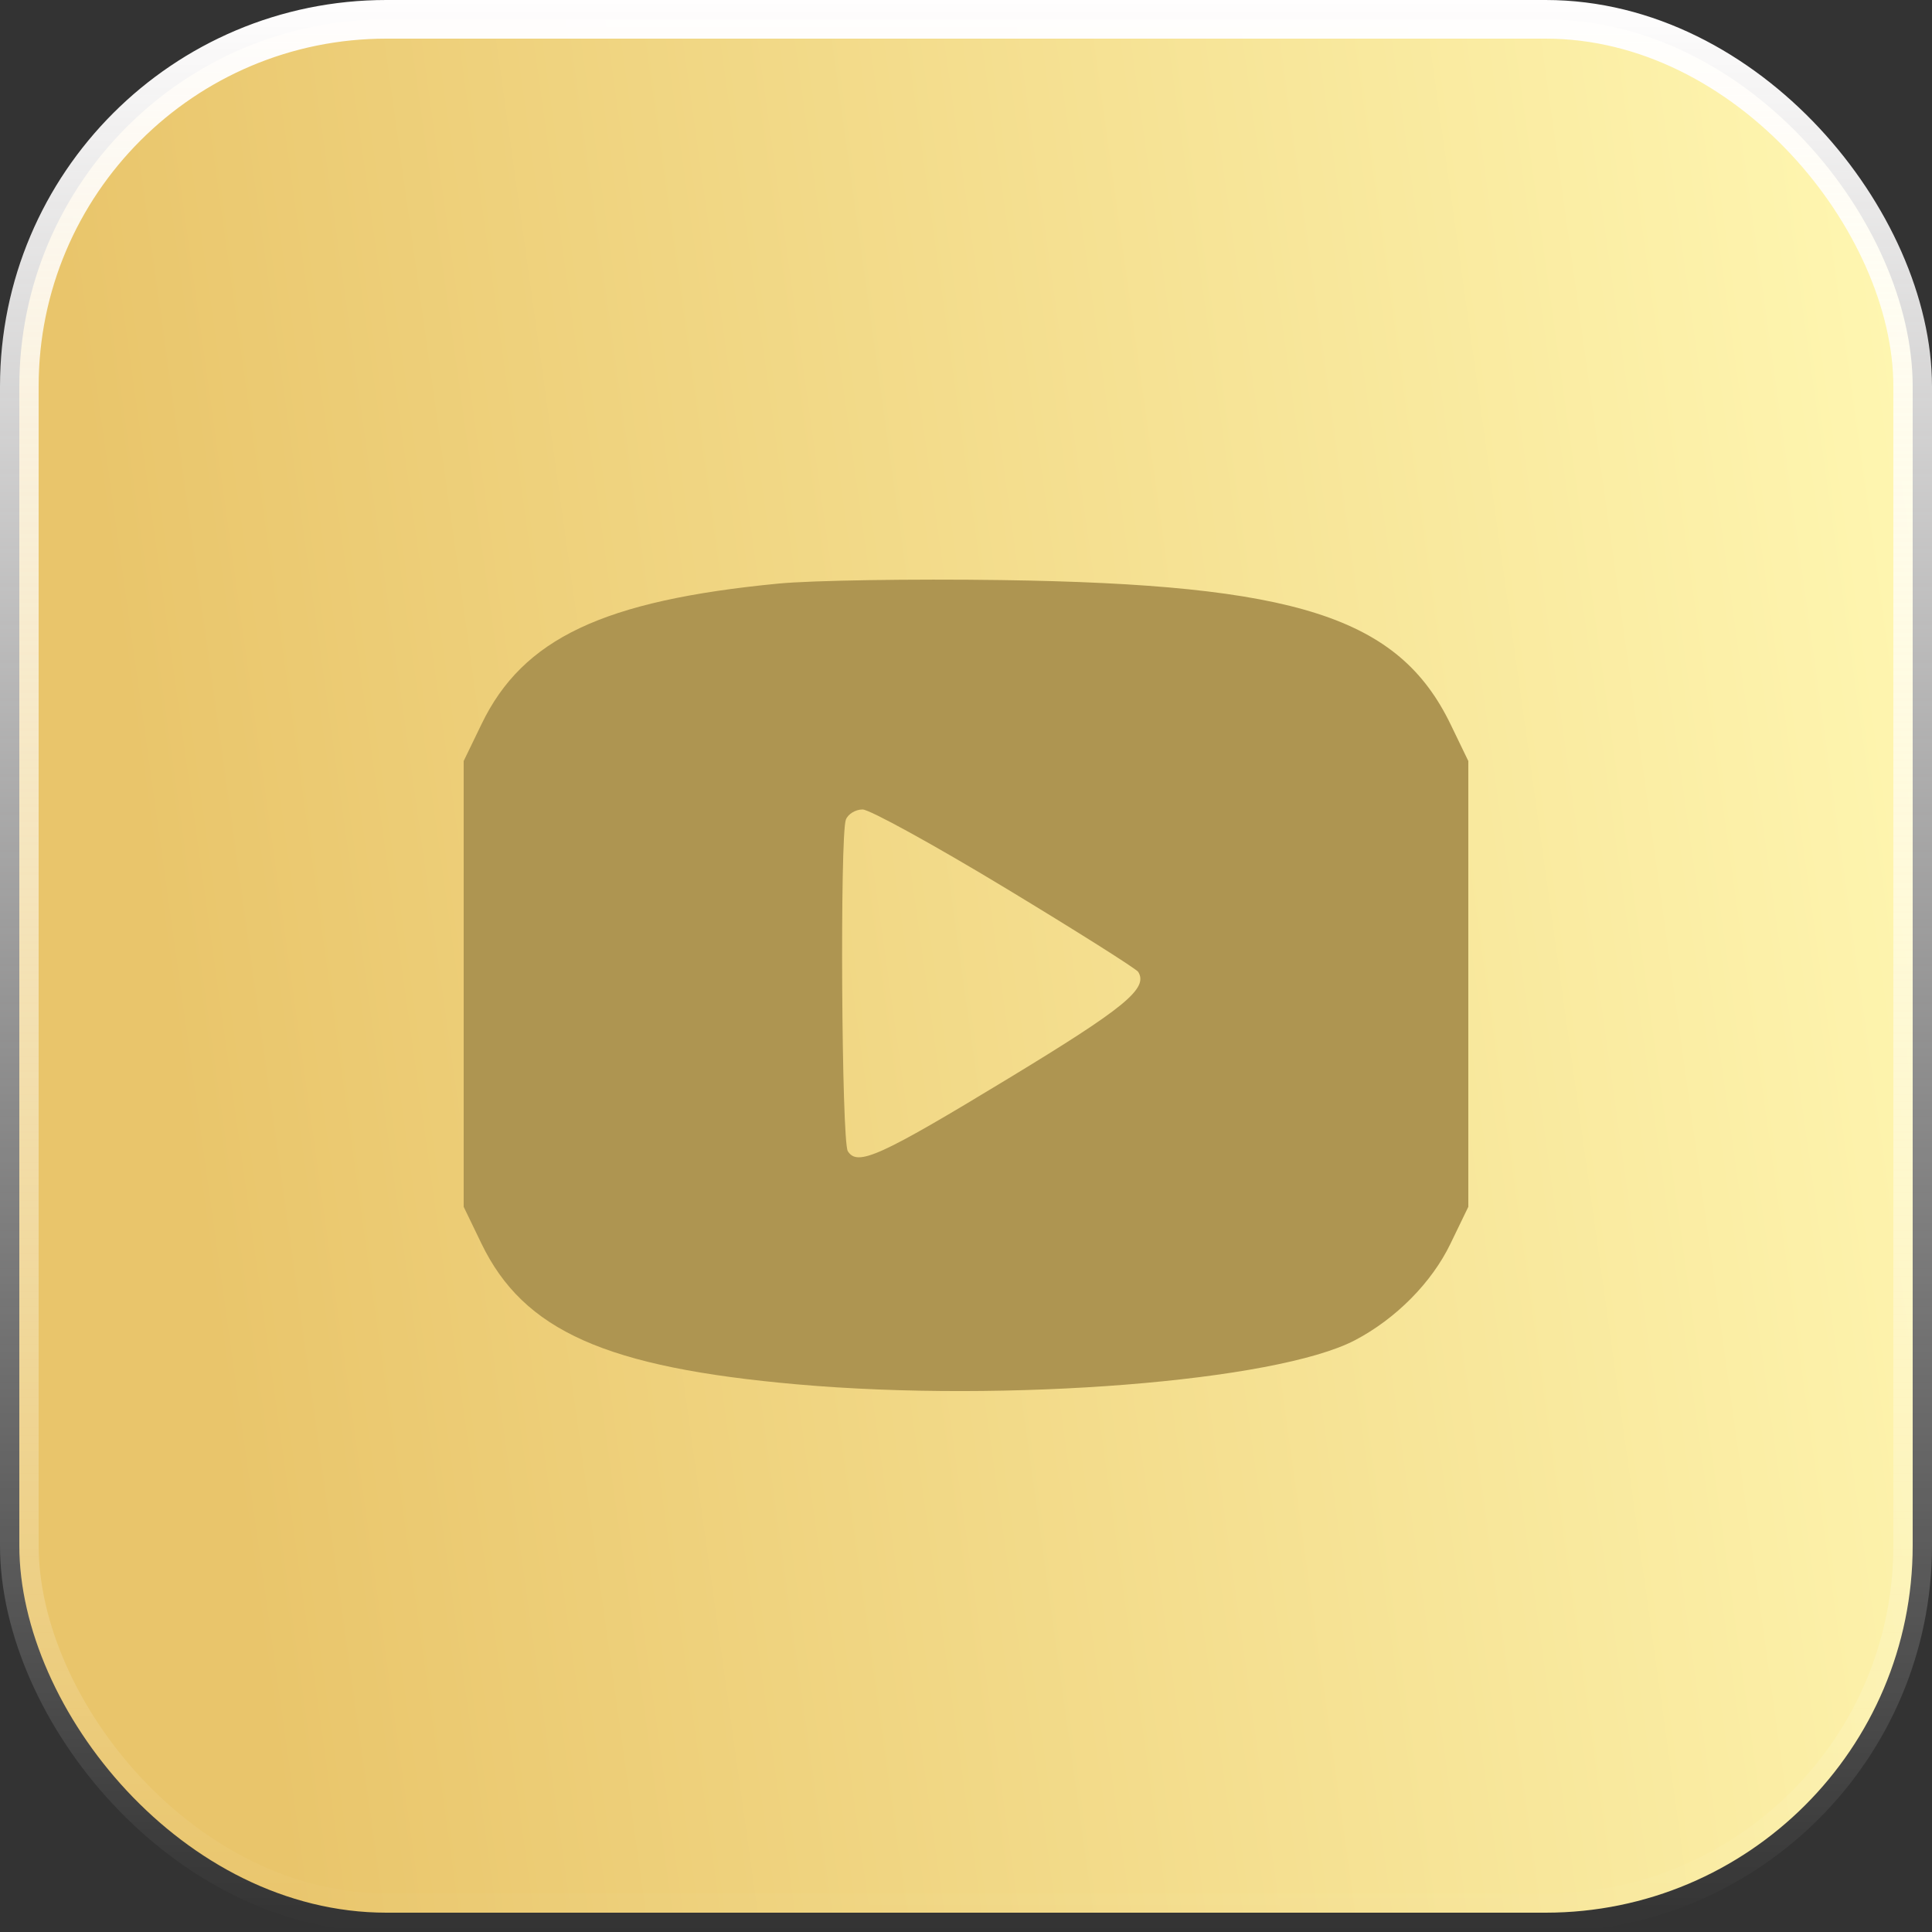
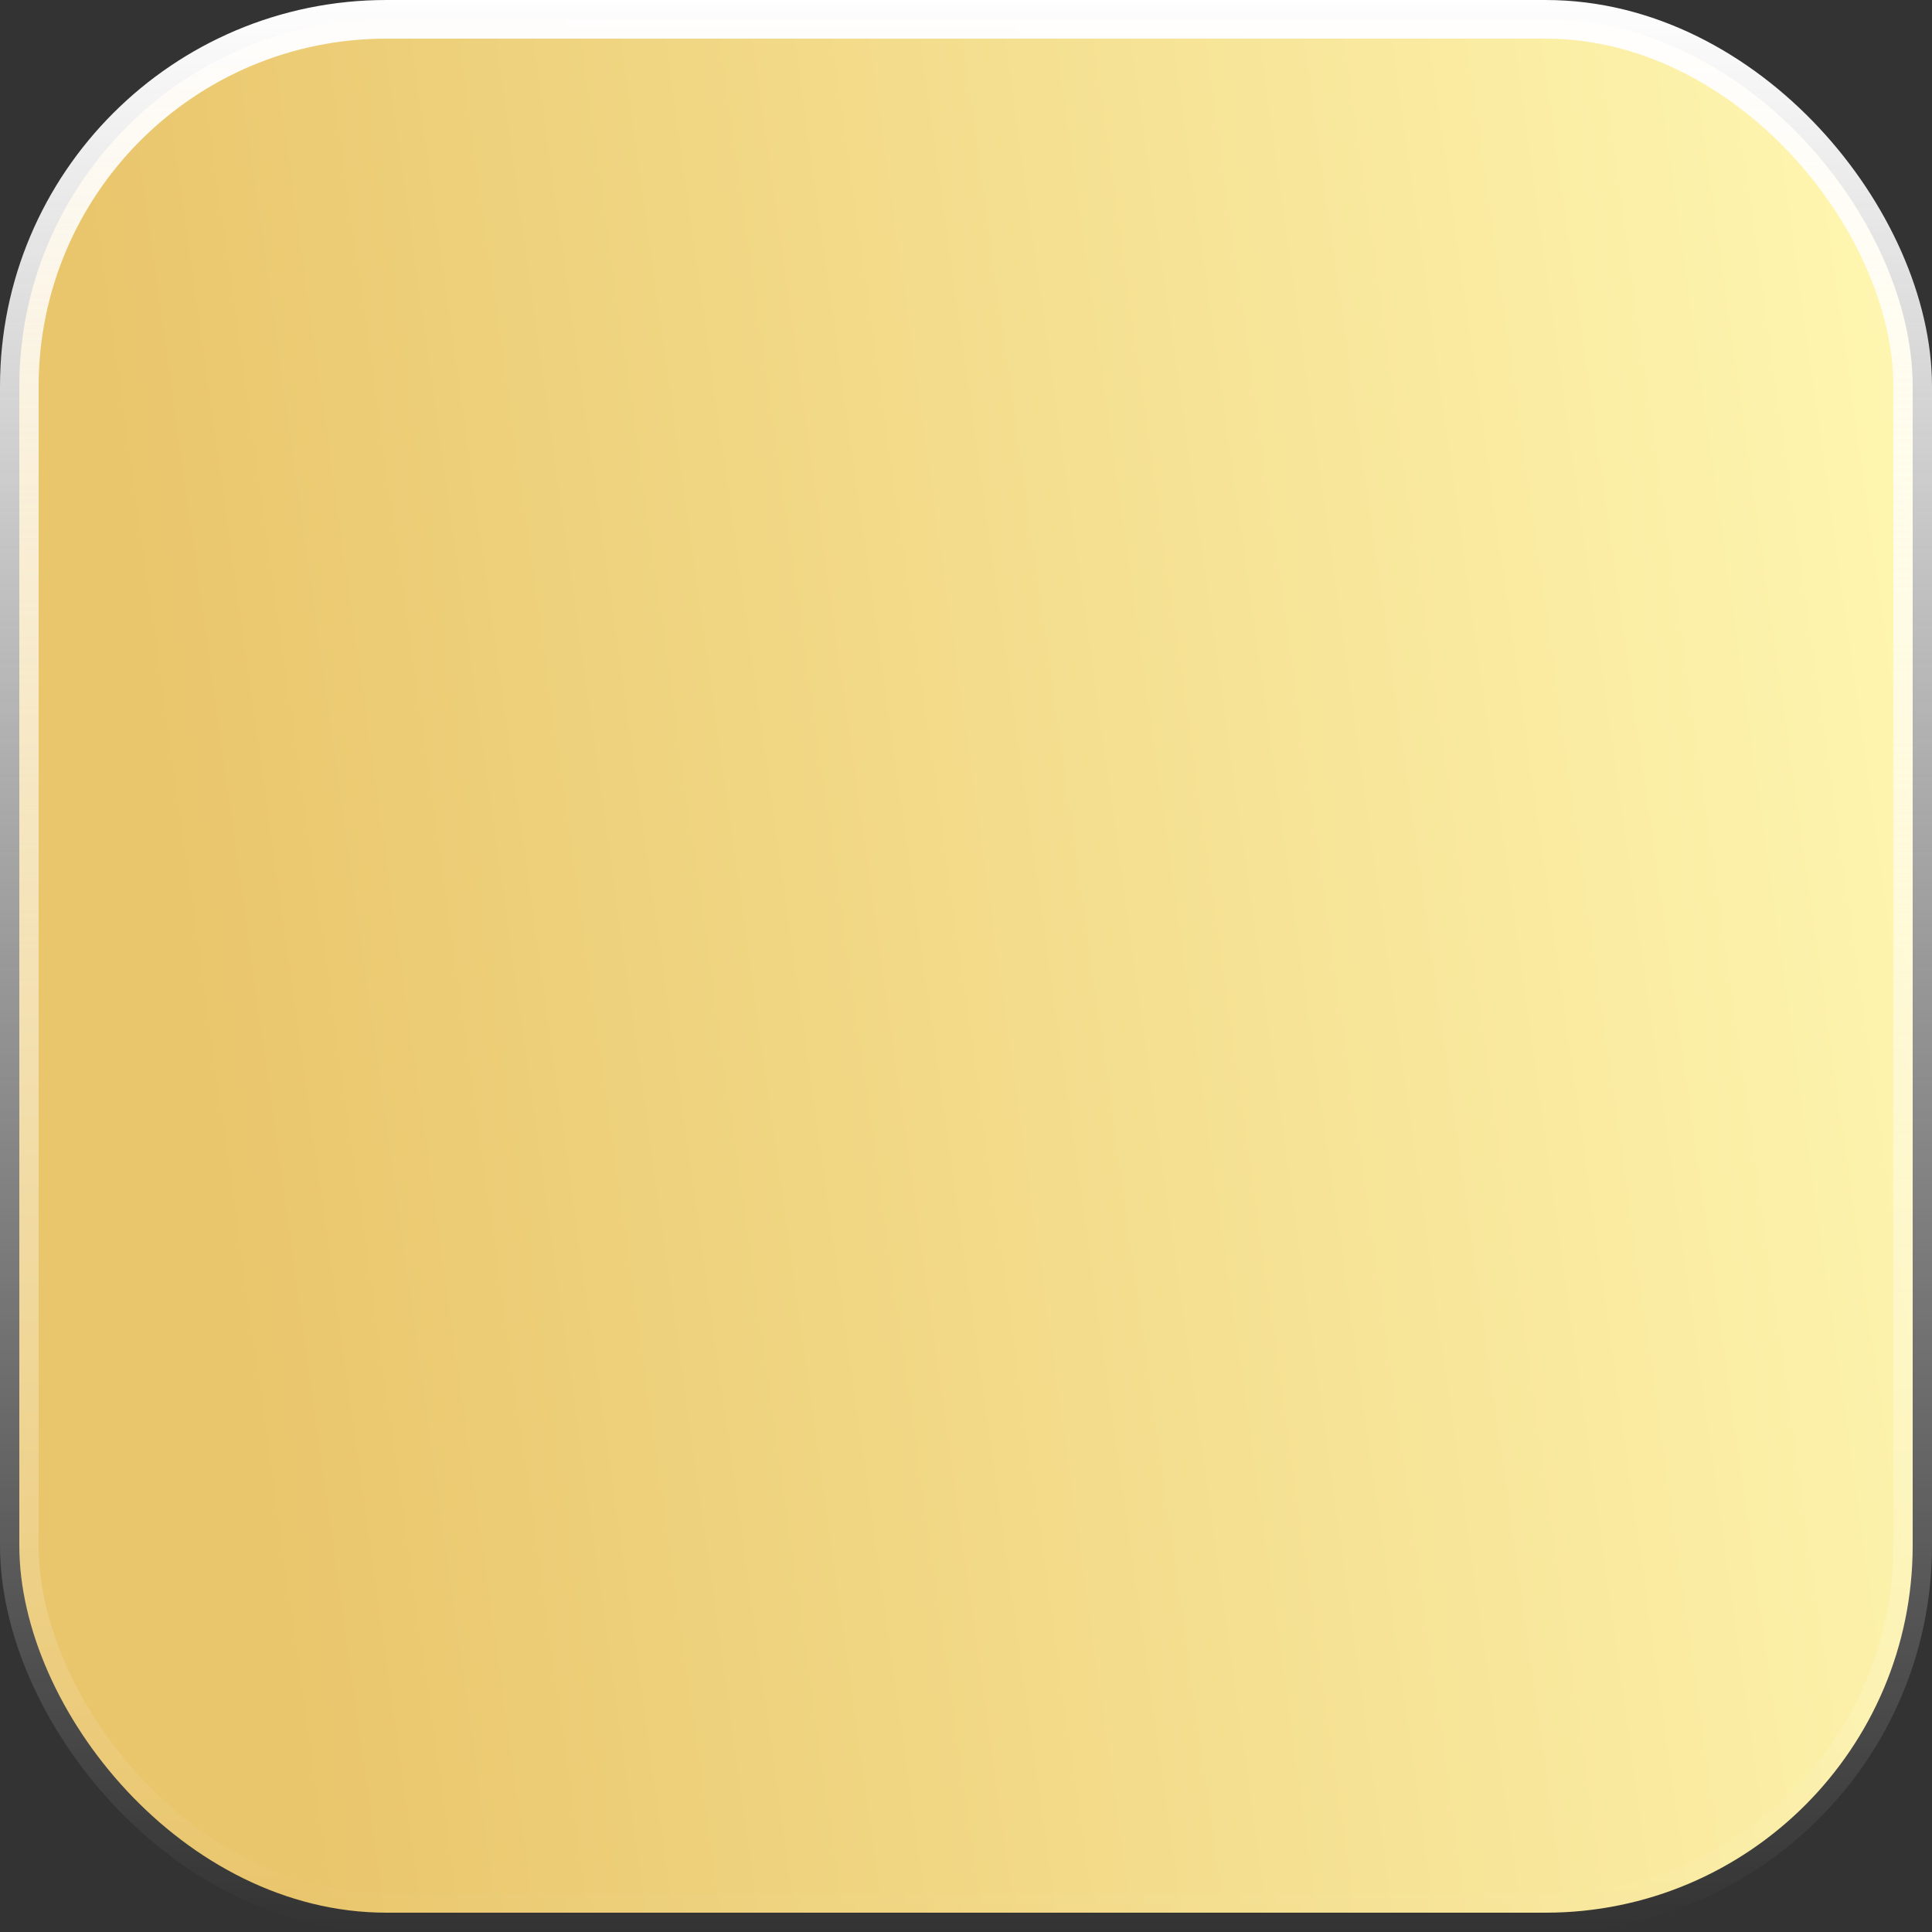
<svg xmlns="http://www.w3.org/2000/svg" width="50" height="50" viewBox="0 0 50 50" fill="none">
  <rect x="0" y="0" width="50" height="50" fill="#333333" stroke="none" />
  <rect x="0.5" y="0.5" width="49" height="49" rx="9.5" fill="url(#paint0_linear_1_6930)" stroke="url(#paint1_linear_1_6930)" />
-   <path fill-rule="evenodd" clip-rule="evenodd" d="M20.146 15.103C15.611 15.541 13.532 16.525 12.463 18.738L12 19.695V25.463V31.232L12.459 32.182C13.551 34.442 15.68 35.39 20.639 35.828C26.051 36.305 33.027 35.752 35.066 34.685C36.125 34.13 37.052 33.194 37.537 32.189L38 31.232V25.463V19.695L37.542 18.748C36.2 15.971 33.553 15.121 25.905 15.012C23.597 14.979 21.005 15.02 20.146 15.103ZM26.012 22.978C27.858 24.095 29.409 25.073 29.458 25.154C29.719 25.583 29.116 26.078 26.106 27.905C22.768 29.931 22.19 30.192 21.941 29.792C21.779 29.533 21.734 21.63 21.891 21.213C21.946 21.068 22.14 20.949 22.323 20.949C22.505 20.949 24.166 21.862 26.012 22.978Z" fill="#AE9551" />
  <defs>
    <linearGradient id="paint0_linear_1_6930" x1="49.185" y1="1.859" x2="1.801" y2="8.479" gradientUnits="userSpaceOnUse">
      <stop stop-color="#FFF7B2" />
      <stop offset="1" stop-color="#E9C56B" />
    </linearGradient>
    <linearGradient id="paint1_linear_1_6930" x1="25" y1="0" x2="25" y2="50.001" gradientUnits="userSpaceOnUse">
      <stop stop-color="#FFFEFE" />
      <stop offset="1" stop-color="white" stop-opacity="0" />
    </linearGradient>
  </defs>
</svg>